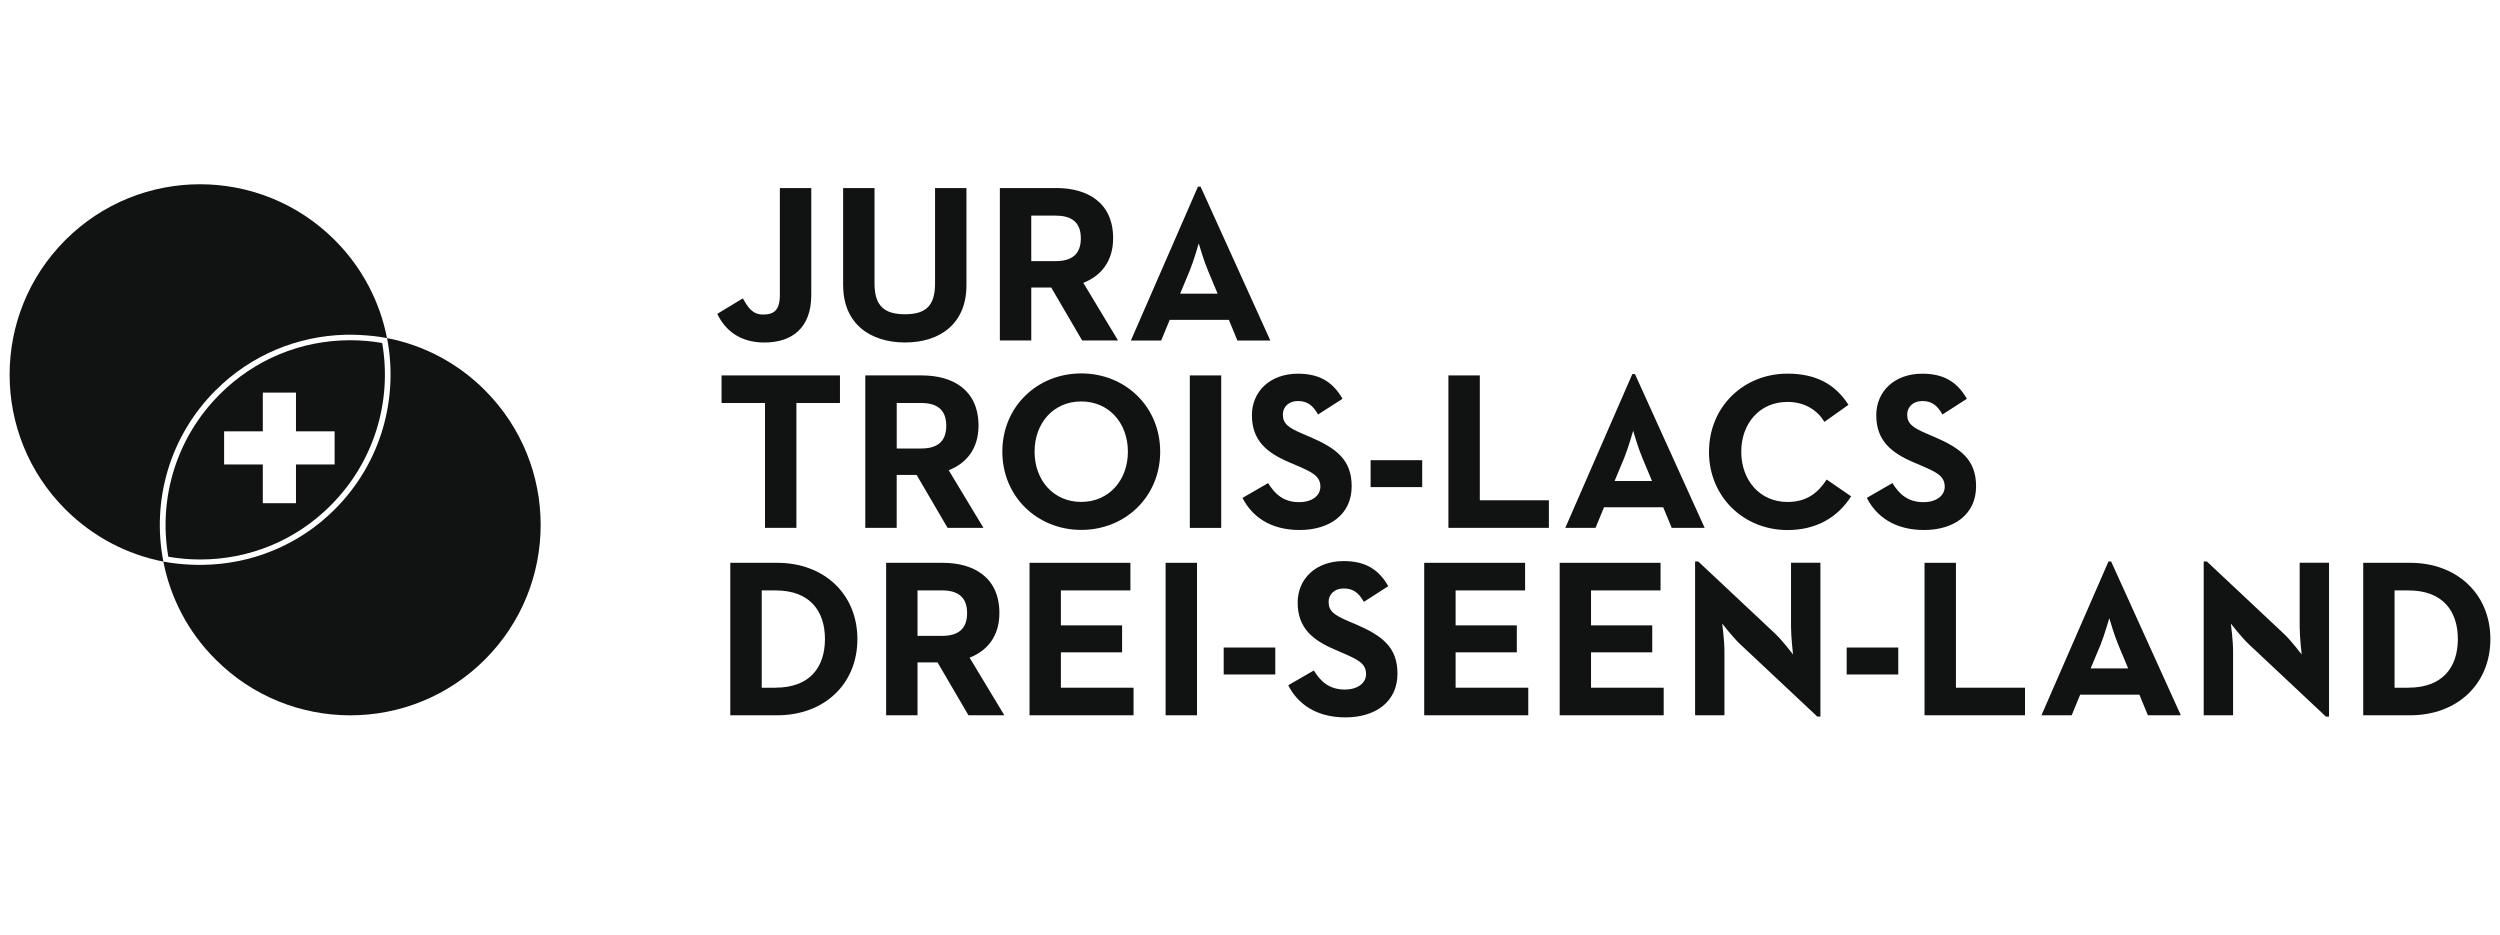
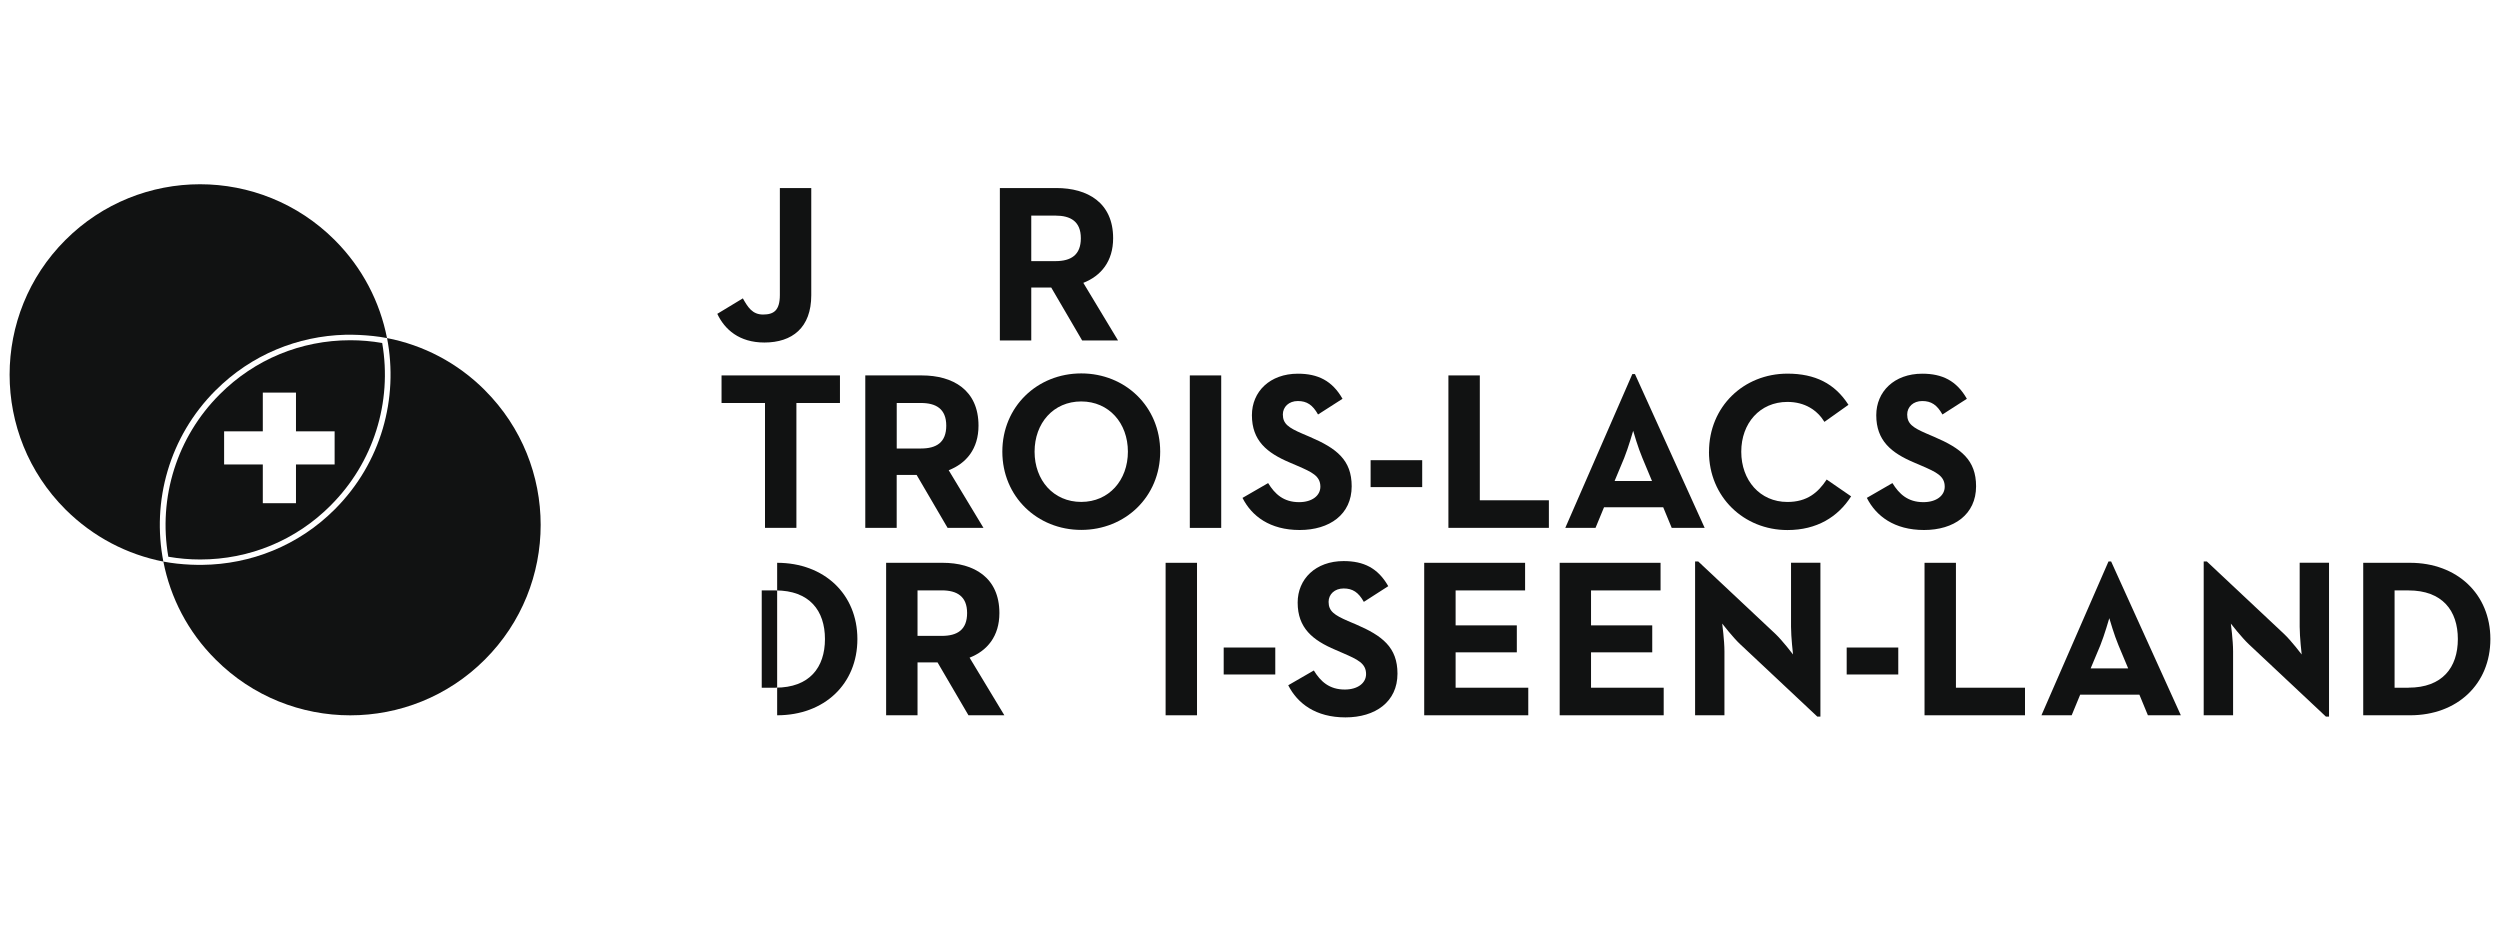
<svg xmlns="http://www.w3.org/2000/svg" id="Calque_1" data-name="Calque 1" viewBox="0 0 535 200">
  <g>
    <path d="M70.78,108.14c9.12-9.11,13.2-22.04,11.01-34.74-2.25-.39-4.54-.59-6.83-.59-10.56,0-20.48,4.11-27.93,11.57-9.14,9.12-13.22,22.06-11.01,34.76,2.25.39,4.54.59,6.82.59,10.57,0,20.49-4.11,27.95-11.59ZM47.96,92.31h8.28v-8.29h7.1v8.29h8.27v7.09h-8.27v8.28h-7.1v-8.28h-8.28v-7.09Z" style="fill: #111212;" />
    <path d="M103.78,83.52c-5.95-5.96-13.27-9.68-20.95-11.17,2.49,12.85-1.22,26.69-11.19,36.65-7.82,7.83-18.05,11.76-28.32,11.88-.83,0-1.67,0-2.5-.04h0c-1.96-.09-3.92-.29-5.86-.66,1.5,7.69,5.23,15.04,11.19,20.96,15.89,15.92,41.72,15.92,57.62,0,15.91-15.9,15.91-41.71,0-57.62Z" style="fill: #111212;" />
    <path d="M46.16,83.52c7.66-7.67,17.64-11.61,27.69-11.88h-.02c1.04-.03,2.08,0,3.11.04,0,0-.02,0-.03,0,1.98.1,3.96.29,5.91.67-1.51-7.71-5.25-15.04-11.19-20.98-15.93-15.92-41.72-15.92-57.64,0-15.91,15.91-15.91,41.71,0,57.63,5.98,5.96,13.3,9.68,20.97,11.18-2.51-12.85,1.21-26.69,11.19-36.66Z" style="fill: #111212;" />
  </g>
  <g>
    <path d="M153.5,67.16l5.47-3.31c1.06,1.87,2.02,3.46,4.32,3.46s3.6-.86,3.6-4.22v-22.84h6.72v22.93c0,6.96-4.09,10.12-10.03,10.12-5.38,0-8.5-2.78-10.08-6.14Z" style="fill: #111212;" />
-     <path d="M180.43,61.06v-20.82h6.72v20.44c0,4.75,2.06,6.57,6.52,6.57s6.43-1.82,6.43-6.57v-20.44h6.72v20.82c0,8.25-5.71,12.23-13.14,12.23s-13.24-3.98-13.24-12.23Z" style="fill: #111212;" />
    <path d="M213.97,40.24h12.09c6.67,0,12.15,3.12,12.15,10.74,0,4.95-2.59,8.06-6.38,9.55l7.43,12.33h-7.68l-6.62-11.33h-4.27v11.33h-6.72v-32.63ZM225.87,55.88c3.31,0,5.43-1.3,5.43-4.9s-2.21-4.84-5.43-4.84h-5.18v9.74h5.18Z" style="fill: #111212;" />
-     <path d="M256.35,39.95h.58l14.92,32.92h-7.05l-1.82-4.42h-12.66l-1.83,4.42h-6.48l14.35-32.92ZM260.57,62.84l-2.07-4.95c-.91-2.16-1.87-5.47-1.97-5.81-.04.15-1,3.55-1.92,5.81l-2.06,4.95h8.01Z" style="fill: #111212;" />
    <path d="M163.72,86.24h-9.31v-5.9h25.34v5.9h-9.32v26.72h-6.72v-26.72Z" style="fill: #111212;" />
    <path d="M185.18,80.34h12.09c6.66,0,12.13,3.12,12.13,10.75,0,4.94-2.59,8.06-6.38,9.54l7.44,12.33h-7.68l-6.62-11.32h-4.27v11.32h-6.72v-32.63ZM197.08,95.98c3.31,0,5.42-1.29,5.42-4.89s-2.2-4.85-5.42-4.85h-5.18v9.74h5.18Z" style="fill: #111212;" />
    <path d="M214.5,96.66c0-9.65,7.48-16.75,16.89-16.75s16.89,7.1,16.89,16.75-7.49,16.74-16.89,16.74-16.89-7.11-16.89-16.74ZM241.37,96.66c0-6.1-4.03-10.75-9.99-10.75s-9.98,4.65-9.98,10.75,4.03,10.75,9.98,10.75,9.99-4.66,9.99-10.75Z" style="fill: #111212;" />
    <path d="M254.62,80.34h6.72v32.63h-6.72v-32.63Z" style="fill: #111212;" />
    <path d="M265.91,106.54l5.47-3.16c1.44,2.35,3.31,4.08,6.62,4.08,2.78,0,4.56-1.39,4.56-3.31,0-2.3-1.82-3.12-4.9-4.46l-1.68-.72c-4.85-2.06-8.07-4.66-8.07-10.12,0-5.04,3.84-8.88,9.84-8.88,4.27,0,7.34,1.49,9.55,5.37l-5.24,3.36c-1.15-2.06-2.4-2.88-4.32-2.88s-3.21,1.25-3.21,2.88c0,2.01,1.24,2.83,4.12,4.08l1.68.72c5.71,2.45,8.93,4.94,8.93,10.56,0,6.05-4.75,9.36-11.13,9.36s-10.27-2.98-12.23-6.86Z" style="fill: #111212;" />
    <path d="M293.31,98.48h11.04v5.76h-11.04v-5.76Z" style="fill: #111212;" />
    <path d="M309.96,80.34h6.72v26.72h14.78v5.9h-21.5v-32.63Z" style="fill: #111212;" />
    <path d="M349.31,80.05h.57l14.92,32.92h-7.05l-1.82-4.41h-12.67l-1.82,4.41h-6.47l14.35-32.92ZM353.53,102.94l-2.06-4.94c-.92-2.16-1.88-5.47-1.97-5.81-.05.14-1.01,3.55-1.92,5.81l-2.06,4.94h8.01Z" style="fill: #111212;" />
    <path d="M365.73,96.66c0-9.65,7.43-16.7,16.79-16.7,5.9,0,10.13,2.11,13.05,6.67l-5.14,3.65c-1.54-2.5-4.18-4.27-7.92-4.27-5.9,0-9.88,4.56-9.88,10.66s3.98,10.75,9.88,10.75c4.22,0,6.57-2.02,8.4-4.8l5.23,3.6c-2.83,4.42-7.34,7.21-13.63,7.21-9.35,0-16.79-7.11-16.79-16.74Z" style="fill: #111212;" />
    <path d="M399.51,106.54l5.47-3.16c1.44,2.35,3.31,4.08,6.62,4.08,2.78,0,4.57-1.39,4.57-3.31,0-2.3-1.82-3.12-4.9-4.46l-1.68-.72c-4.85-2.06-8.07-4.66-8.07-10.12,0-5.04,3.84-8.88,9.84-8.88,4.27,0,7.34,1.49,9.55,5.37l-5.23,3.36c-1.15-2.06-2.4-2.88-4.32-2.88s-3.22,1.25-3.22,2.88c0,2.01,1.25,2.83,4.13,4.08l1.68.72c5.71,2.45,8.93,4.94,8.93,10.56,0,6.05-4.75,9.36-11.13,9.36s-10.27-2.98-12.24-6.86Z" style="fill: #111212;" />
-     <path d="M156.28,120.44h10.03c10.03,0,17.17,6.67,17.17,16.32s-7.1,16.31-17.17,16.31h-10.03v-32.63ZM165.98,147.16c7.24,0,10.56-4.31,10.56-10.4s-3.31-10.41-10.56-10.41h-2.97v20.82h2.97Z" style="fill: #111212;" />
+     <path d="M156.28,120.44h10.03c10.03,0,17.17,6.67,17.17,16.32s-7.1,16.31-17.17,16.31v-32.63ZM165.98,147.16c7.24,0,10.56-4.31,10.56-10.4s-3.31-10.41-10.56-10.41h-2.97v20.82h2.97Z" style="fill: #111212;" />
    <path d="M189.64,120.44h12.09c6.67,0,12.14,3.13,12.14,10.76,0,4.94-2.59,8.06-6.38,9.54l7.44,12.33h-7.68l-6.62-11.32h-4.28v11.32h-6.72v-32.63ZM201.54,136.08c3.31,0,5.42-1.29,5.42-4.89s-2.2-4.85-5.42-4.85h-5.19v9.74h5.19Z" style="fill: #111212;" />
-     <path d="M220.31,120.44h21.6v5.91h-14.88v7.48h13.1v5.77h-13.1v7.57h15.55v5.9h-22.26v-32.63Z" style="fill: #111212;" />
    <path d="M249.44,120.44h6.72v32.63h-6.72v-32.63Z" style="fill: #111212;" />
    <path d="M261.87,138.57h11.04v5.77h-11.04v-5.77Z" style="fill: #111212;" />
    <path d="M275.69,146.64l5.47-3.16c1.43,2.35,3.31,4.08,6.62,4.08,2.78,0,4.56-1.39,4.56-3.31,0-2.3-1.82-3.12-4.89-4.46l-1.68-.73c-4.85-2.06-8.07-4.65-8.07-10.11,0-5.04,3.84-8.88,9.84-8.88,4.27,0,7.34,1.48,9.55,5.37l-5.23,3.36c-1.15-2.06-2.4-2.87-4.32-2.87s-3.22,1.24-3.22,2.87c0,2.01,1.25,2.83,4.13,4.09l1.68.71c5.71,2.45,8.93,4.94,8.93,10.56,0,6.05-4.75,9.36-11.13,9.36s-10.27-2.98-12.24-6.86Z" style="fill: #111212;" />
    <path d="M304.78,120.44h21.59v5.91h-14.87v7.48h13.1v5.77h-13.1v7.57h15.55v5.9h-22.27v-32.63Z" style="fill: #111212;" />
    <path d="M333.77,120.44h21.59v5.91h-14.88v7.48h13.1v5.77h-13.1v7.57h15.55v5.9h-22.26v-32.63Z" style="fill: #111212;" />
    <path d="M372.44,137.91c-1.63-1.54-3.89-4.46-3.89-4.46,0,0,.48,3.6.48,5.94v13.68h-6.28v-32.92h.67l16.46,15.45c1.58,1.48,3.83,4.46,3.83,4.46,0,0-.43-3.7-.43-5.95v-13.68h6.29v32.92h-.67l-16.46-15.45Z" style="fill: #111212;" />
    <path d="M395.19,138.57h11.04v5.77h-11.04v-5.77Z" style="fill: #111212;" />
    <path d="M411.85,120.44h6.72v26.73h14.78v5.9h-21.5v-32.63Z" style="fill: #111212;" />
    <path d="M451.21,120.15h.57l14.92,32.92h-7.05l-1.82-4.41h-12.67l-1.82,4.41h-6.47l14.35-32.92ZM455.43,143.04l-2.07-4.94c-.91-2.16-1.87-5.47-1.97-5.81-.05.14-1.01,3.55-1.92,5.81l-2.07,4.94h8.02Z" style="fill: #111212;" />
    <path d="M481.29,137.91c-1.63-1.54-3.89-4.46-3.89-4.46,0,0,.48,3.6.48,5.94v13.68h-6.29v-32.92h.67l16.46,15.45c1.59,1.48,3.84,4.46,3.84,4.46,0,0-.43-3.7-.43-5.95v-13.68h6.28v32.92h-.67l-16.46-15.45Z" style="fill: #111212;" />
    <path d="M505.73,120.44h10.03c10.03,0,17.18,6.67,17.18,16.32s-7.1,16.31-17.18,16.31h-10.03v-32.63ZM515.42,147.16c7.24,0,10.56-4.31,10.56-10.4s-3.32-10.41-10.56-10.41h-2.98v20.82h2.98Z" style="fill: #111212;" />
  </g>
</svg>